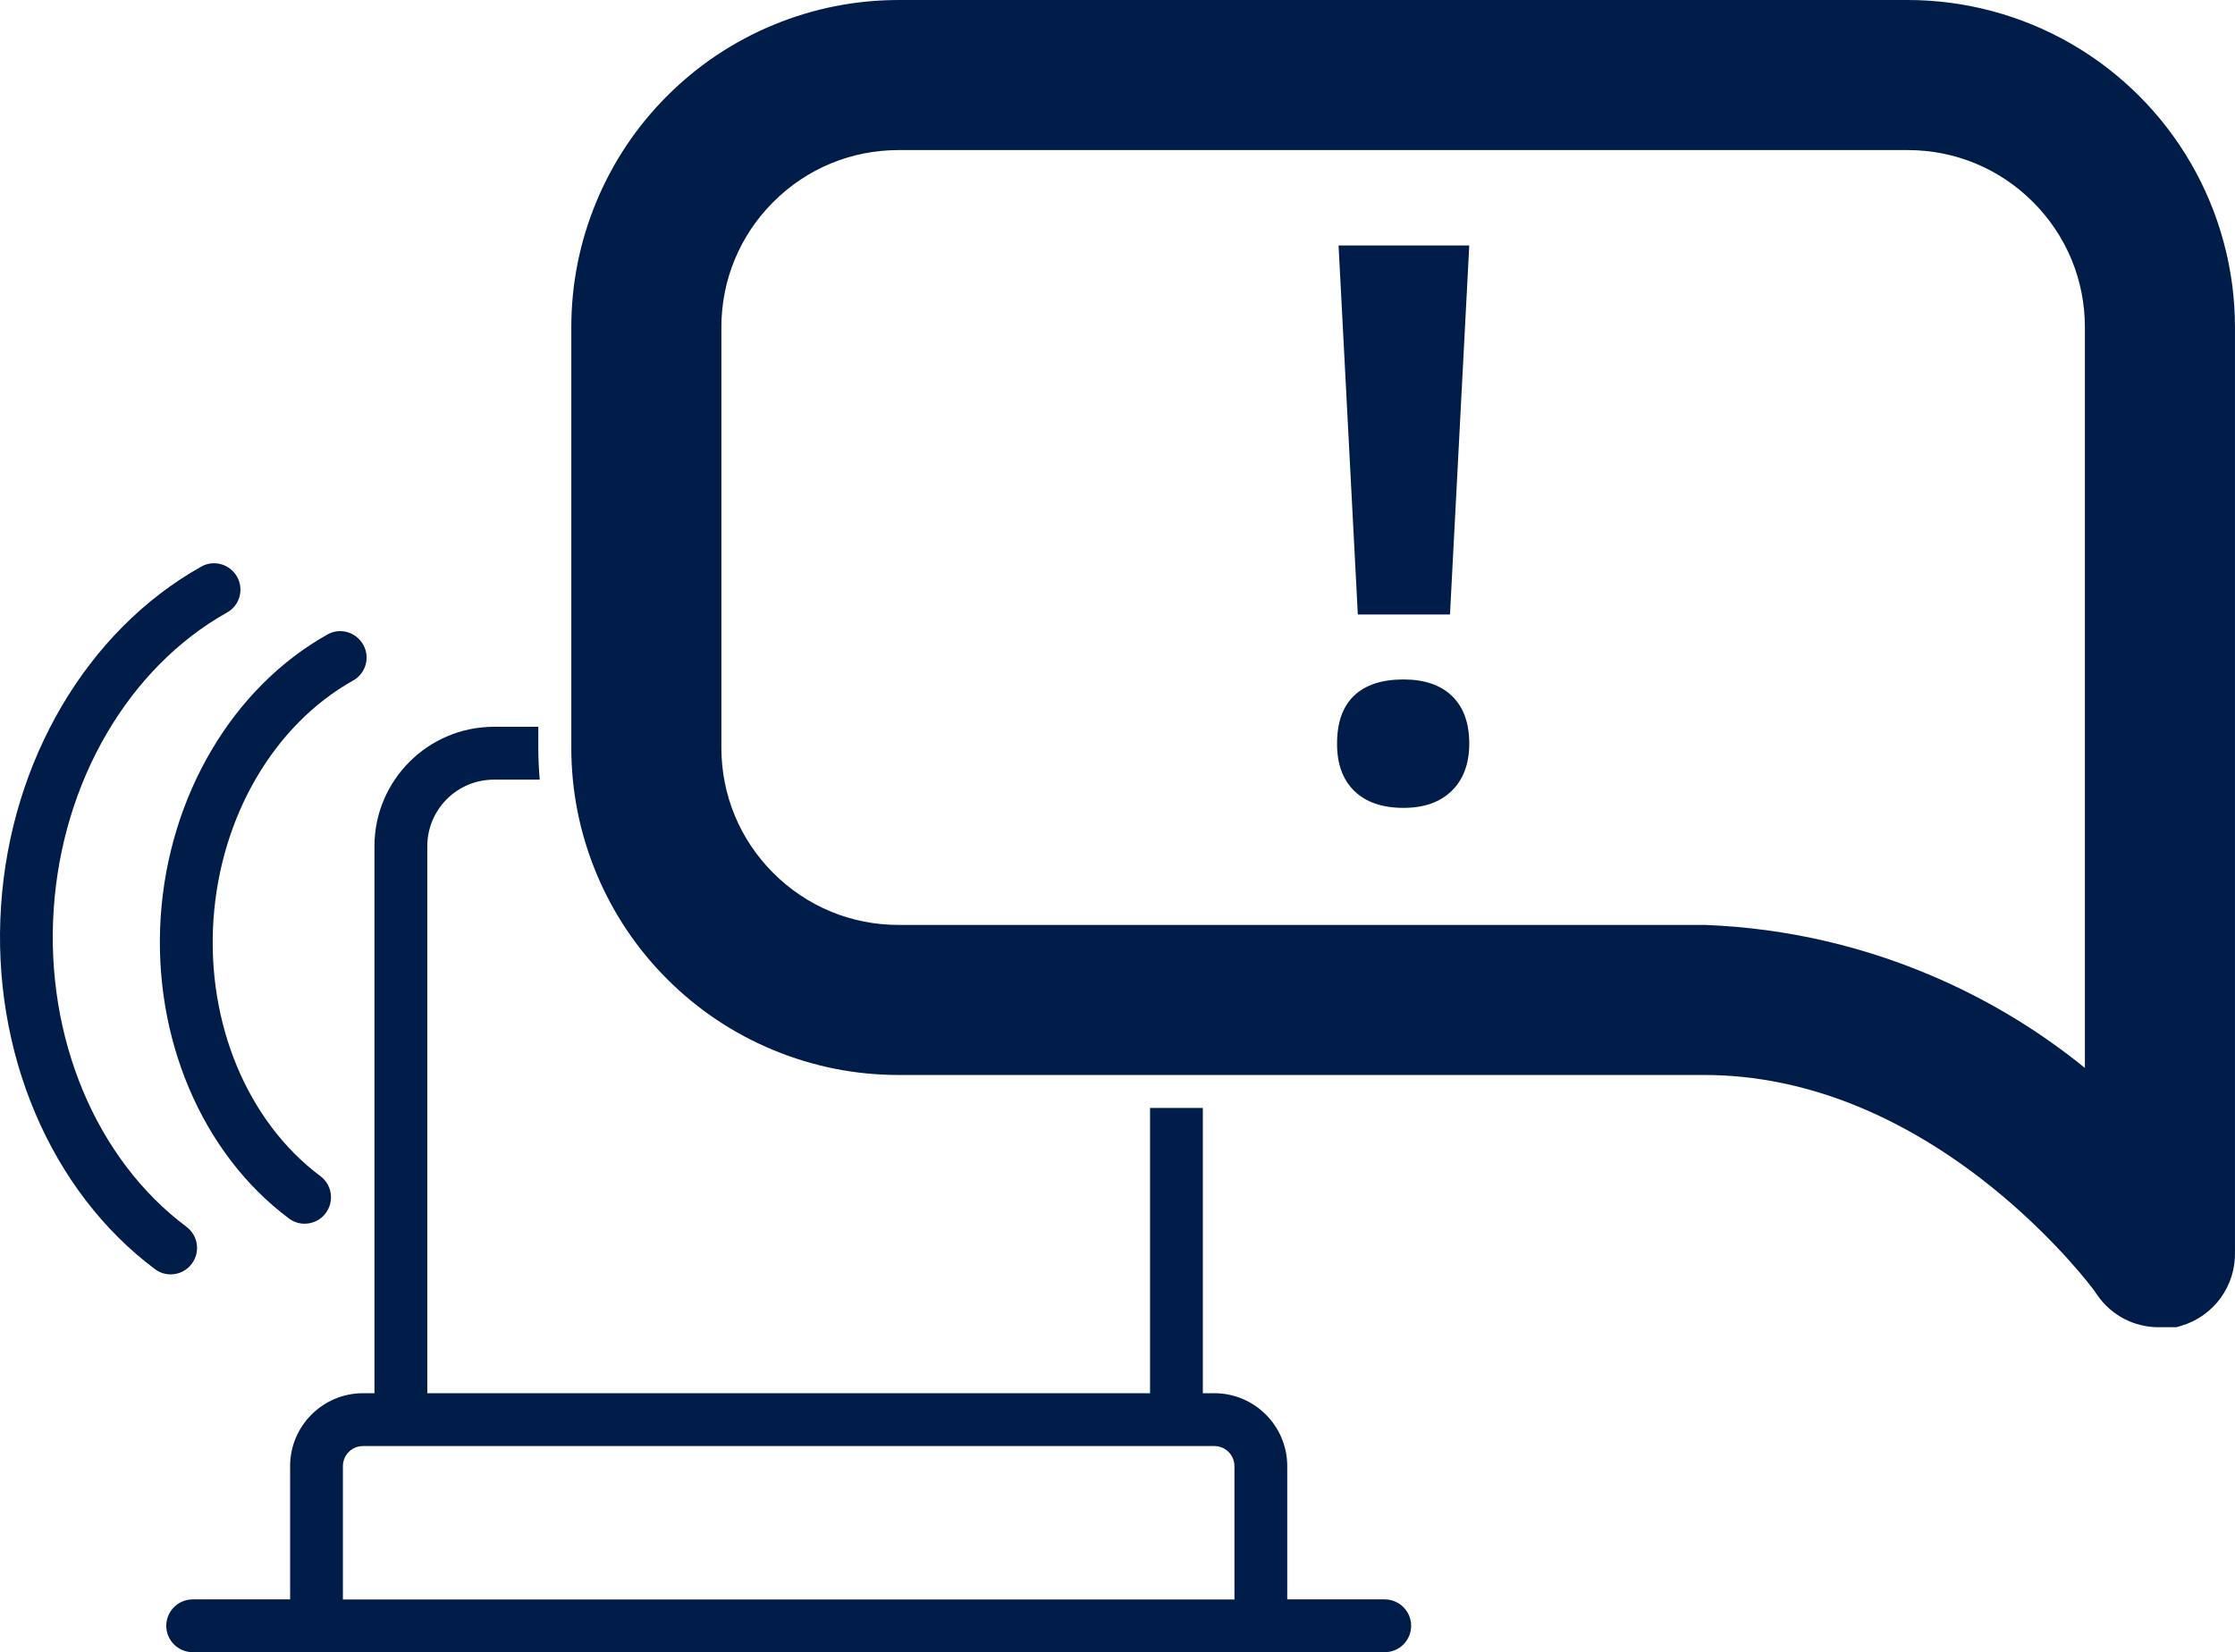
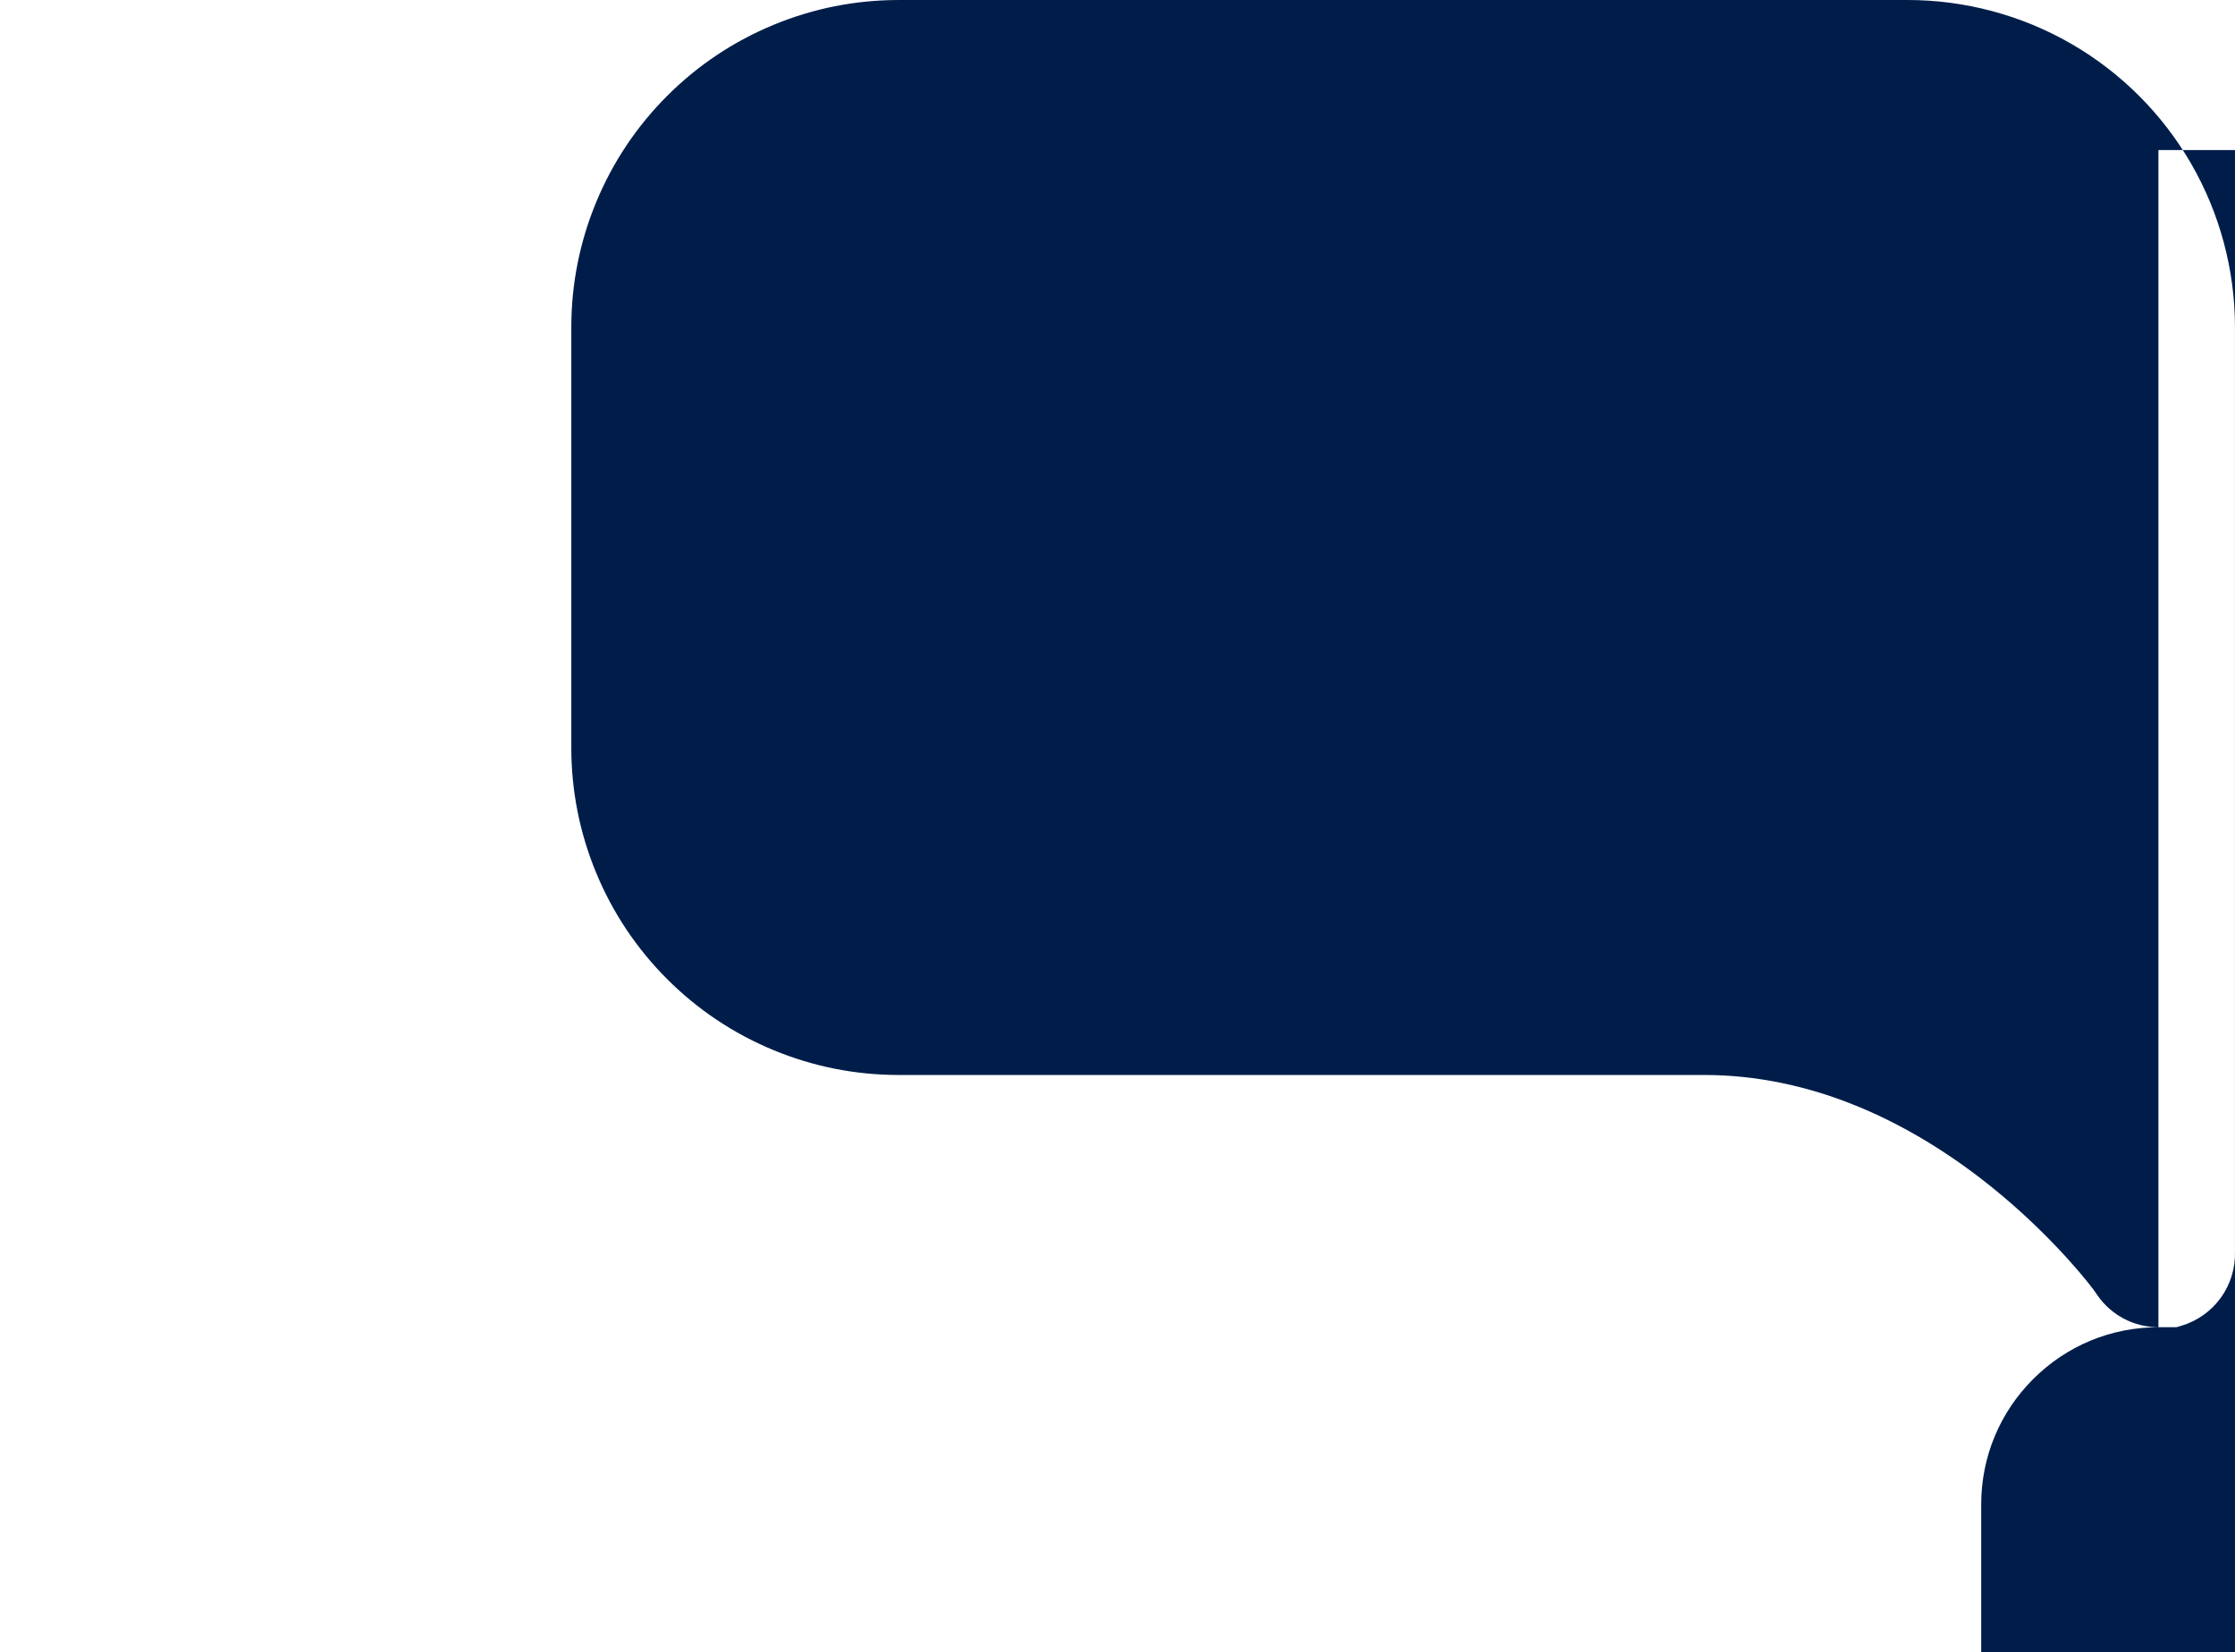
<svg xmlns="http://www.w3.org/2000/svg" id="a" viewBox="0 0 1693.541 1252.007">
  <defs>
    <style>.b{fill:#001d4a;}</style>
  </defs>
-   <path class="b" d="m1635.52,1005.754c-18.39,0-35.639-9.009-46.143-24.1l-3-4.311c-9.567-12.787-40.449-49.568-84.894-83.871-30.102-23.233-61.432-41.661-93.121-54.773-38.641-15.989-78.022-24.096-117.049-24.096h-610.405c-32.732,0-64.663-6.352-94.904-18.878-30.244-12.527-57.315-30.616-80.459-53.764-23.145-23.14-41.234-50.21-53.763-80.454-12.526-30.242-18.878-62.174-18.878-94.908V248.016c0-32.732,6.352-64.663,18.878-94.905,12.528-30.245,30.617-57.315,53.765-80.46,23.14-23.145,50.209-41.234,80.453-53.762C616.241,6.362,648.173.011,680.907.011h739.6l25-.011c43.477,0,86.357,11.49,124.006,33.227,37.648,21.738,69.037,53.127,90.775,90.776,21.737,37.646,33.227,80.527,33.227,124.004v700.454c.371,12.442-3.416,24.823-10.695,34.925-7.379,10.25-18.13,17.842-30.266,21.37l-3.419.993h-12.942c-.225.003-.449.004-.674.004ZM680.907,113.728c-35.869,0-69.593,13.969-94.957,39.334-25.365,25.366-39.334,59.09-39.334,94.958v318.583c0,35.869,13.969,69.593,39.334,94.957,25.365,25.365,59.089,39.334,94.957,39.334h610.894l.487.019c62.238,2.431,122.632,16.558,179.5,41.987,39.013,17.444,75.168,39.673,108.011,66.365V248.019c0-35.869-13.969-69.593-39.334-94.958-25.366-25.365-59.09-39.334-94.958-39.334h-764.6Z" />
+   <path class="b" d="m1635.52,1005.754c-18.39,0-35.639-9.009-46.143-24.1l-3-4.311c-9.567-12.787-40.449-49.568-84.894-83.871-30.102-23.233-61.432-41.661-93.121-54.773-38.641-15.989-78.022-24.096-117.049-24.096h-610.405c-32.732,0-64.663-6.352-94.904-18.878-30.244-12.527-57.315-30.616-80.459-53.764-23.145-23.14-41.234-50.21-53.763-80.454-12.526-30.242-18.878-62.174-18.878-94.908V248.016c0-32.732,6.352-64.663,18.878-94.905,12.528-30.245,30.617-57.315,53.765-80.46,23.14-23.145,50.209-41.234,80.453-53.762C616.241,6.362,648.173.011,680.907.011h739.6l25-.011c43.477,0,86.357,11.49,124.006,33.227,37.648,21.738,69.037,53.127,90.775,90.776,21.737,37.646,33.227,80.527,33.227,124.004v700.454c.371,12.442-3.416,24.823-10.695,34.925-7.379,10.25-18.13,17.842-30.266,21.37l-3.419.993h-12.942c-.225.003-.449.004-.674.004Zc-35.869,0-69.593,13.969-94.957,39.334-25.365,25.366-39.334,59.09-39.334,94.958v318.583c0,35.869,13.969,69.593,39.334,94.957,25.365,25.365,59.089,39.334,94.957,39.334h610.894l.487.019c62.238,2.431,122.632,16.558,179.5,41.987,39.013,17.444,75.168,39.673,108.011,66.365V248.019c0-35.869-13.969-69.593-39.334-94.958-25.366-25.365-59.09-39.334-94.958-39.334h-764.6Z" />
  <g>
-     <path class="b" d="m1049.285,1212.007h-73.898v-101.05c0-30.398-24.801-55.199-55.199-55.199h-8.75v-216.156h-40.009v216.156H323.779l.003-414.5c0-27.852,22.602-50.449,50.449-50.449h34.755c-.708-8.019-1.082-16.091-1.082-24.211v-15.84h-33.665c-49.898,0-90.5,40.602-90.5,90.5v414.5h-8.707c-30.398,0-55.199,24.801-55.199,55.199v101.05h-73.848c-11.051,0-20,9-20,20s9,20,20,20h903.3c11.051,0,20-9,20-20s-9-20-20-20Zm-113.903-100.999v101.05H259.832v-101.05c0-8.398,6.801-15.199,15.199-15.199h28.5c.102,0,.148.051.25.051s.148-.051.25-.051h587.15c.102,0,.148.051.25.051s.148-.051.25-.051h28.5c8.402,0,15.203,6.797,15.203,15.199h-.002Z" />
-     <path class="b" d="m218.881,923.307l.001.002c3.551,2.699,7.75,4,11.949,4,6.051,0,12.102-2.801,16-8.051,6.602-8.852,4.801-21.398-4.051-28-55.199-41.25-86.25-115.65-81.051-194,5.203-78.301,45.754-147.9,105.8-181.55,9.703-5.352,13.102-17.551,7.703-27.148-5.453-9.703-17.703-13.203-27.203-7.703-71.75,40.203-120.15,122.1-126.25,213.8-6.047,91.75,31.152,179.35,97.102,228.65Z" />
-     <path class="b" d="m129.331,965.709c6.051,0,12.102-2.801,16-8.051,6.602-8.852,4.852-21.352-4.051-28-68.5-51.25-107.05-143.35-100.6-240.45,6.398-96.949,56.699-183.15,131.25-225,9.703-5.301,13.102-17.5,7.703-27.148-5.449-9.652-17.699-13.102-27.199-7.652C66.133,477.76,8.034,576.308.784,686.607c-7.348,110.4,37.352,215.85,116.6,275.1l-.002.001c3.551,2.699,7.75,4,11.949,4Z" />
-   </g>
-   <path class="b" d="m1013.133,563.541c0-16.029,4.293-28.145,12.881-36.351,8.586-8.203,21.082-12.309,37.494-12.309,15.838,0,28.096,4.2,36.781,12.595,8.682,8.398,13.023,20.42,13.023,36.065,0,15.076-4.393,26.955-13.166,35.636-8.779,8.681-20.994,13.023-36.639,13.023-16.027,0-28.434-4.249-37.209-12.737-8.779-8.488-13.166-20.466-13.166-35.922Zm85.582-97.89h-69.84l-14.598-279.644h99.035l-14.598,279.644Z" />
+     </g>
</svg>